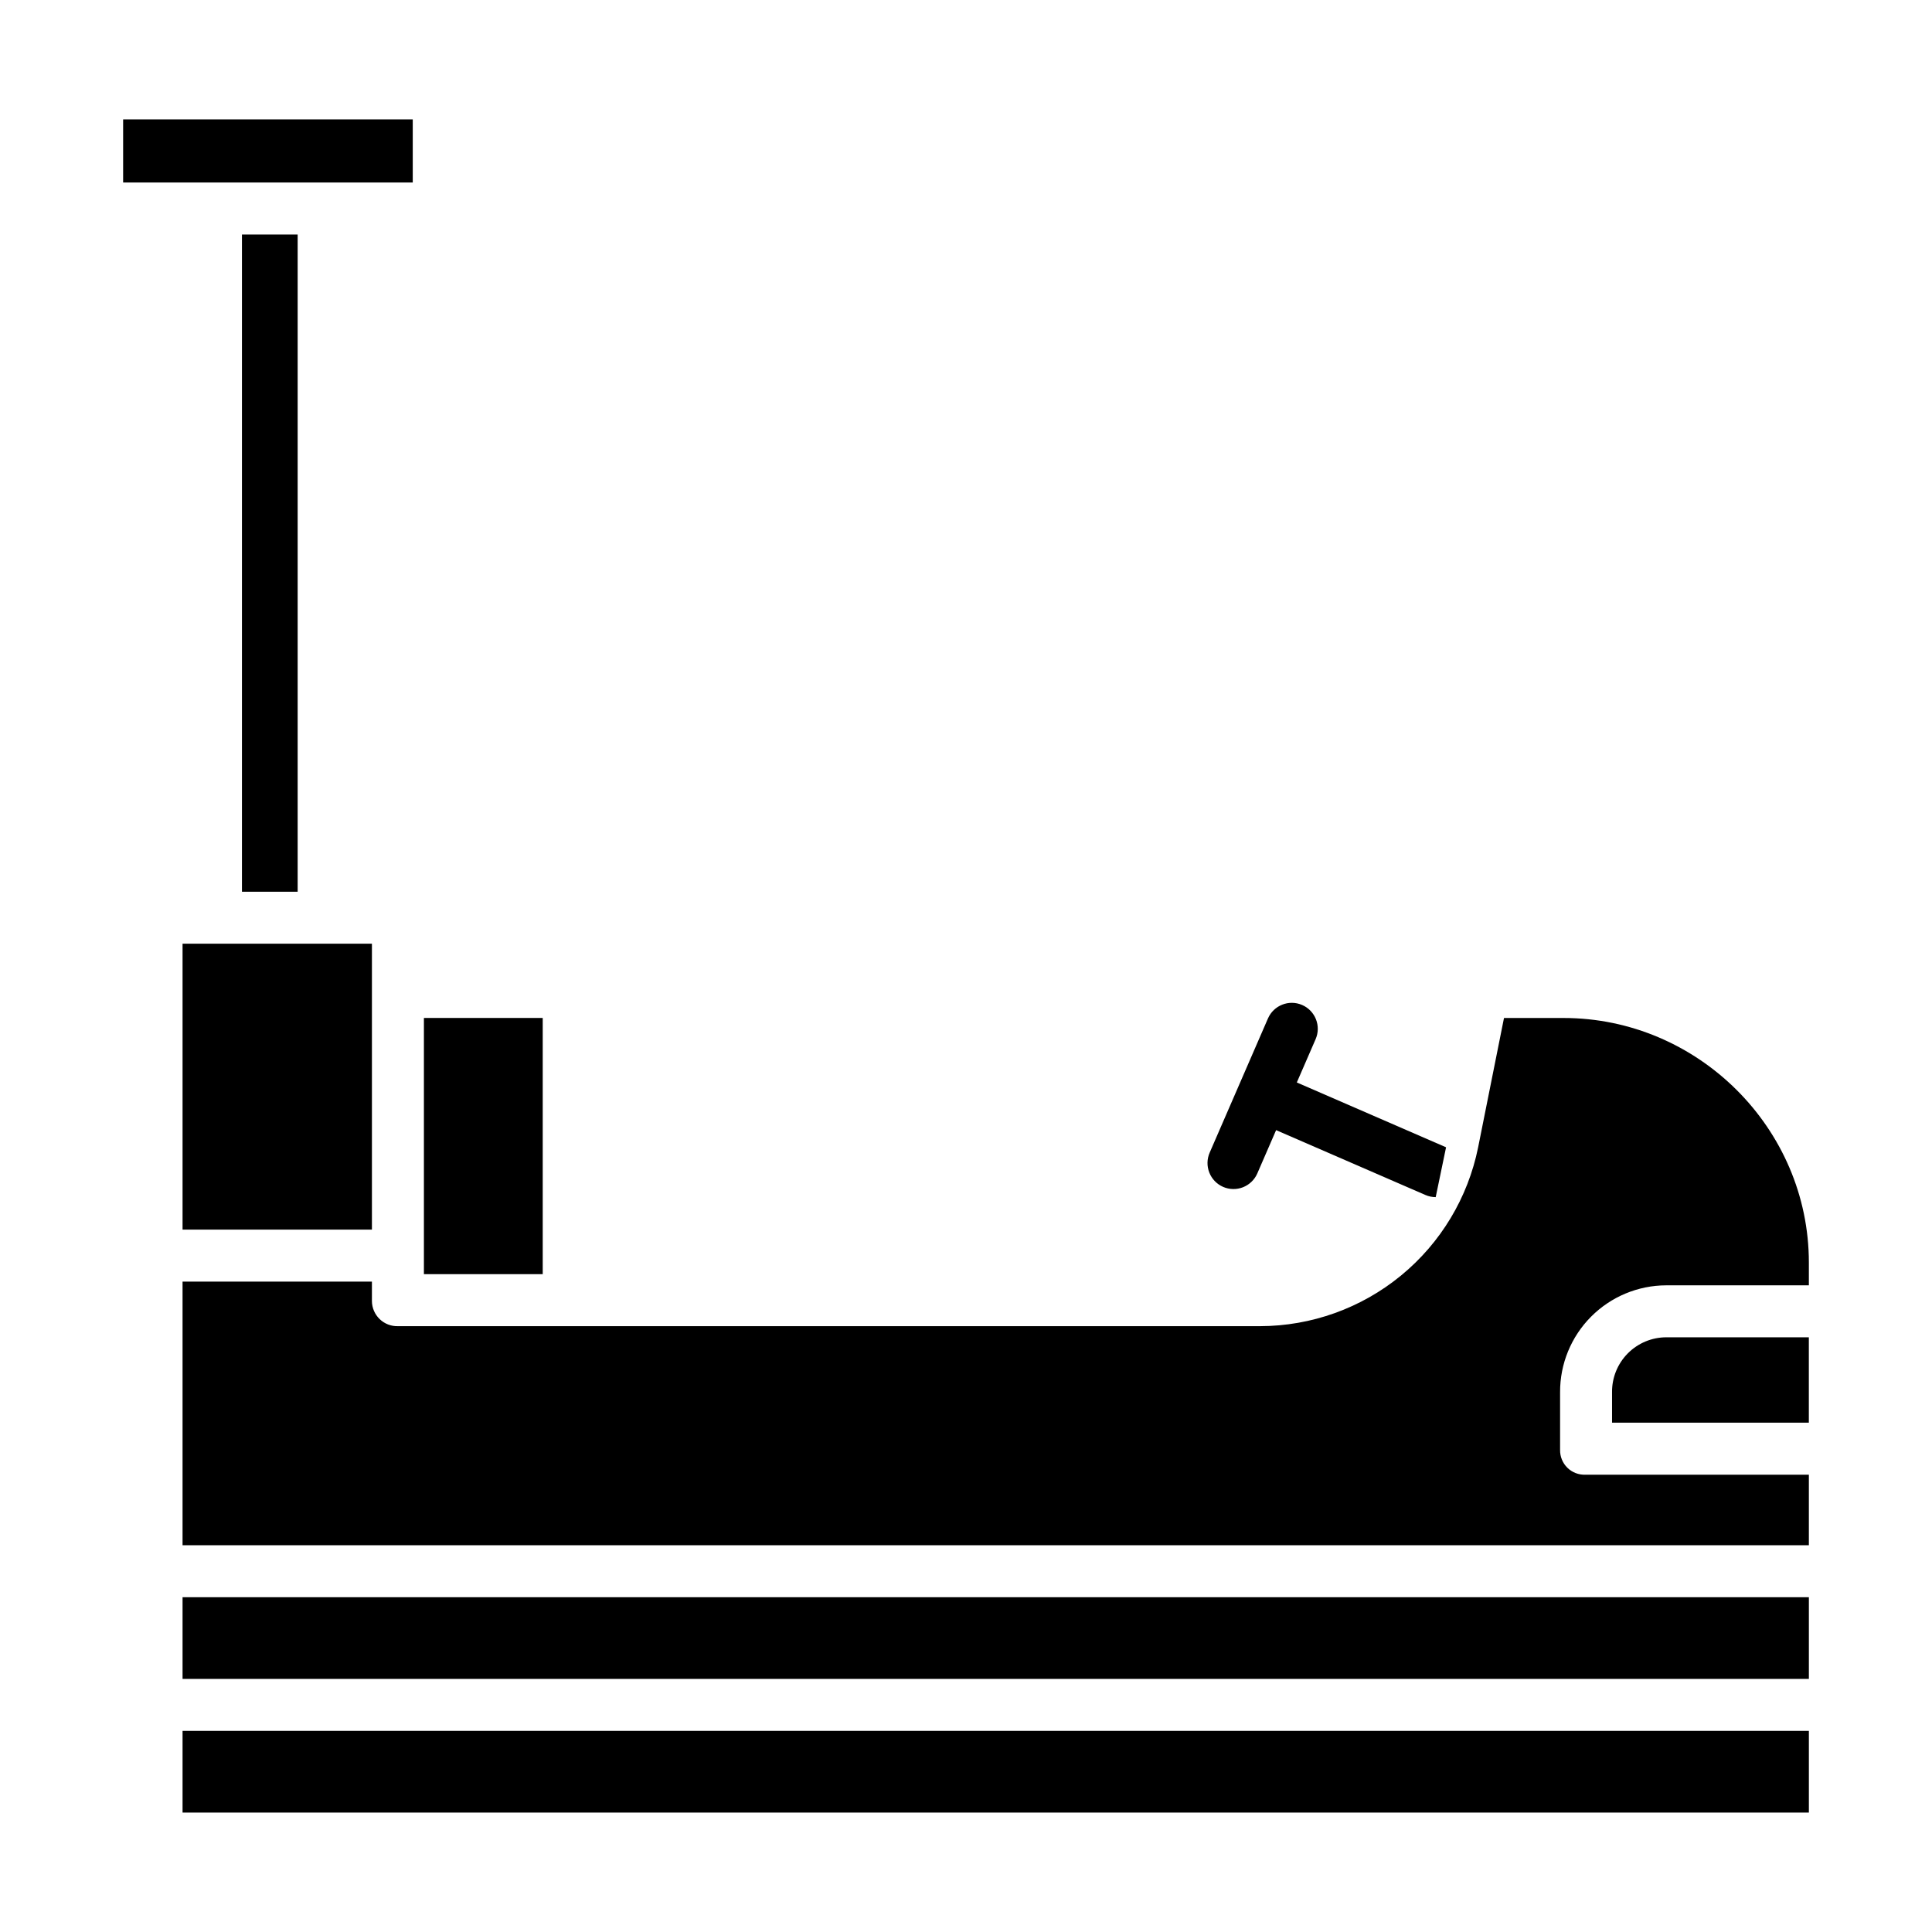
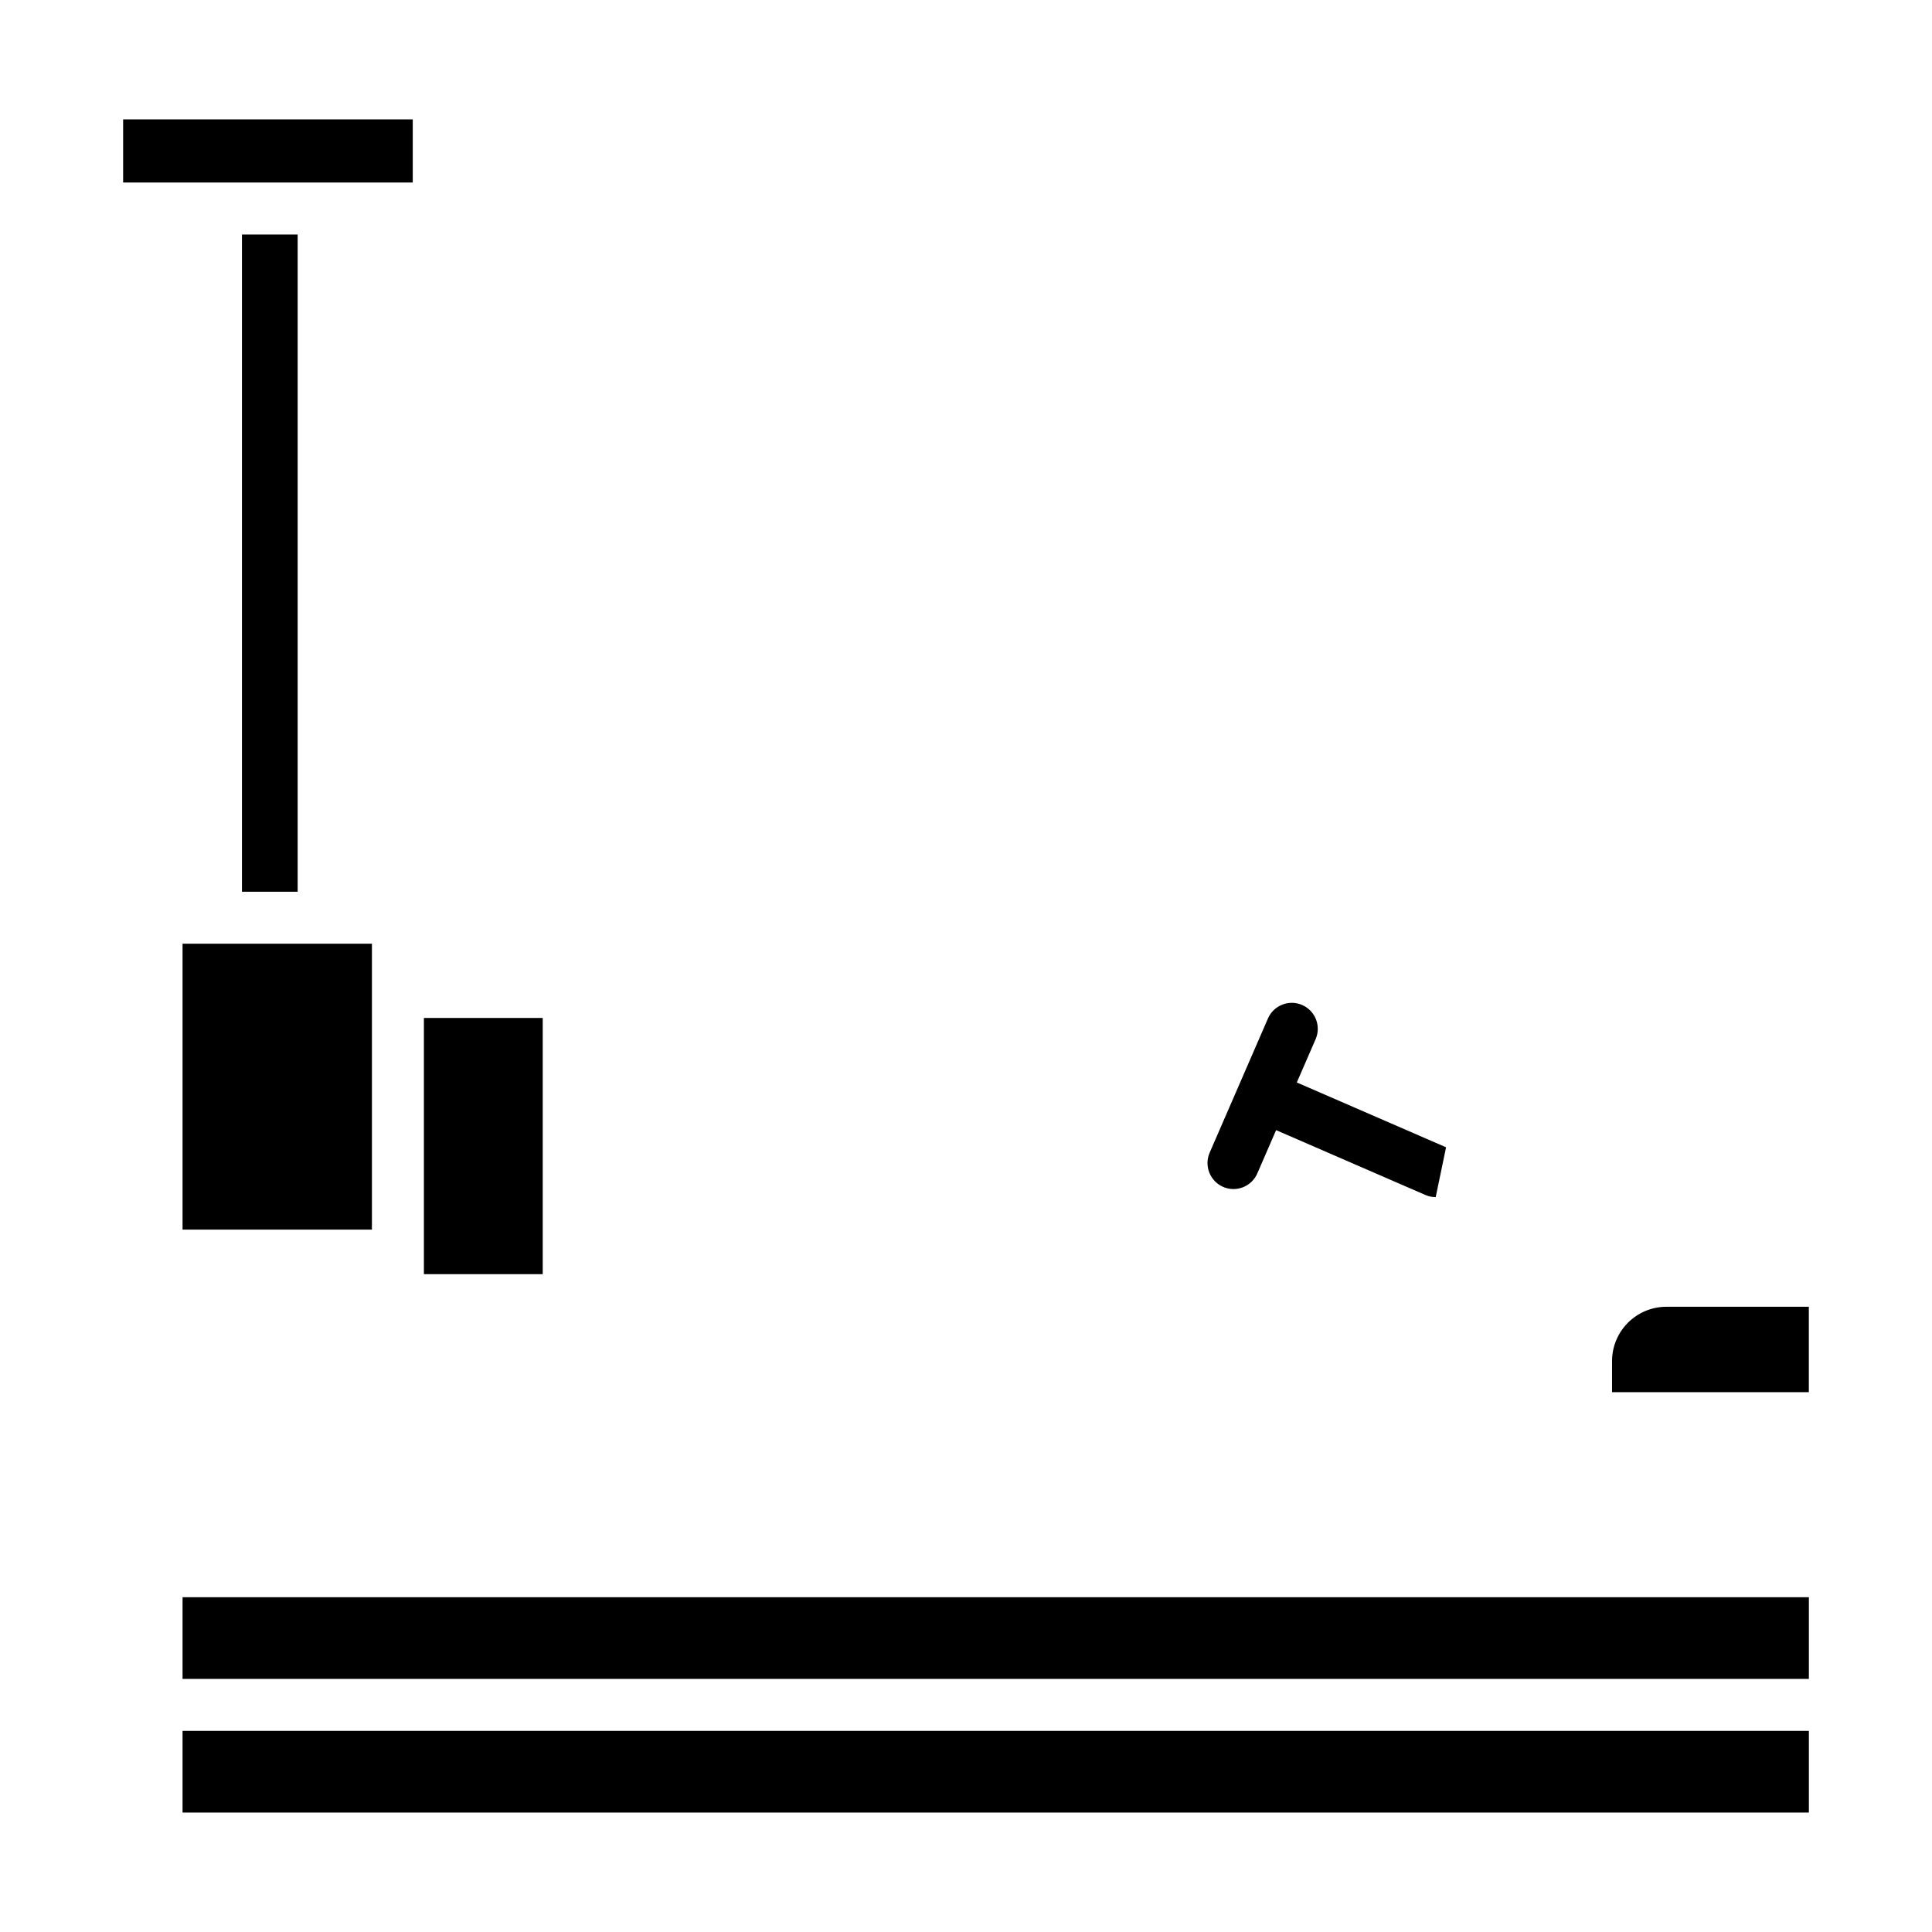
<svg xmlns="http://www.w3.org/2000/svg" fill="#000000" width="800px" height="800px" version="1.1" viewBox="144 144 512 512">
  <g>
-     <path d="m571.21 512.94v8.09h52.152v-22.633h-37.793c-3.836 0.012-7.512 1.555-10.207 4.285-2.695 2.731-4.191 6.422-4.152 10.258z" />
+     <path d="m571.21 512.94h52.152v-22.633h-37.793c-3.836 0.012-7.512 1.555-10.207 4.285-2.695 2.731-4.191 6.422-4.152 10.258z" />
    <path d="m468.14 458.54c1.676 0.727 3.574 0.762 5.273 0.09 1.699-0.672 3.062-1.988 3.789-3.664l4.981-11.469 39.551 17.18c0.867 0.379 1.801 0.574 2.742 0.574l2.746-13.207-39.551-17.18 4.981-11.469c1.52-3.488-0.082-7.547-3.57-9.062s-7.547 0.086-9.062 3.574l-15.449 35.57c-0.73 1.676-0.762 3.57-0.09 5.269 0.668 1.699 1.984 3.066 3.66 3.793z" />
    <path d="m192.38 394.09v75.77h50.184v-75.77z" />
    <path d="m208.12 206.15h14.762v174.17h-14.762z" />
    <path d="m176.63 175.64h76.754v16.727h-76.754z" />
    <path d="m256.34 413.77h31.488v67.895h-31.488z" />
-     <path d="m477.93 495.45h-228.46c-1.805 0.055-3.555-0.621-4.856-1.875-1.297-1.254-2.039-2.977-2.051-4.781v-5.148h-50.184v69.863h430.99v-18.695h-59.227c-1.77 0.066-3.492-0.598-4.762-1.836-1.266-1.242-1.969-2.949-1.941-4.723v-15.309c-0.031-7.488 2.914-14.684 8.195-19.996 5.277-5.312 12.453-8.309 19.941-8.324h37.793v-6.039c0-35.594-29.414-64.809-65.008-64.809h-15.785l-6.856 34.281c-2.699 13.348-9.922 25.352-20.453 33.988-10.527 8.637-23.719 13.371-37.336 13.402z" />
    <path d="m192.38 602.7h430.99v21.648h-430.99z" />
    <path d="m192.38 567.28h430.99v21.648h-430.99z" />
  </g>
</svg>